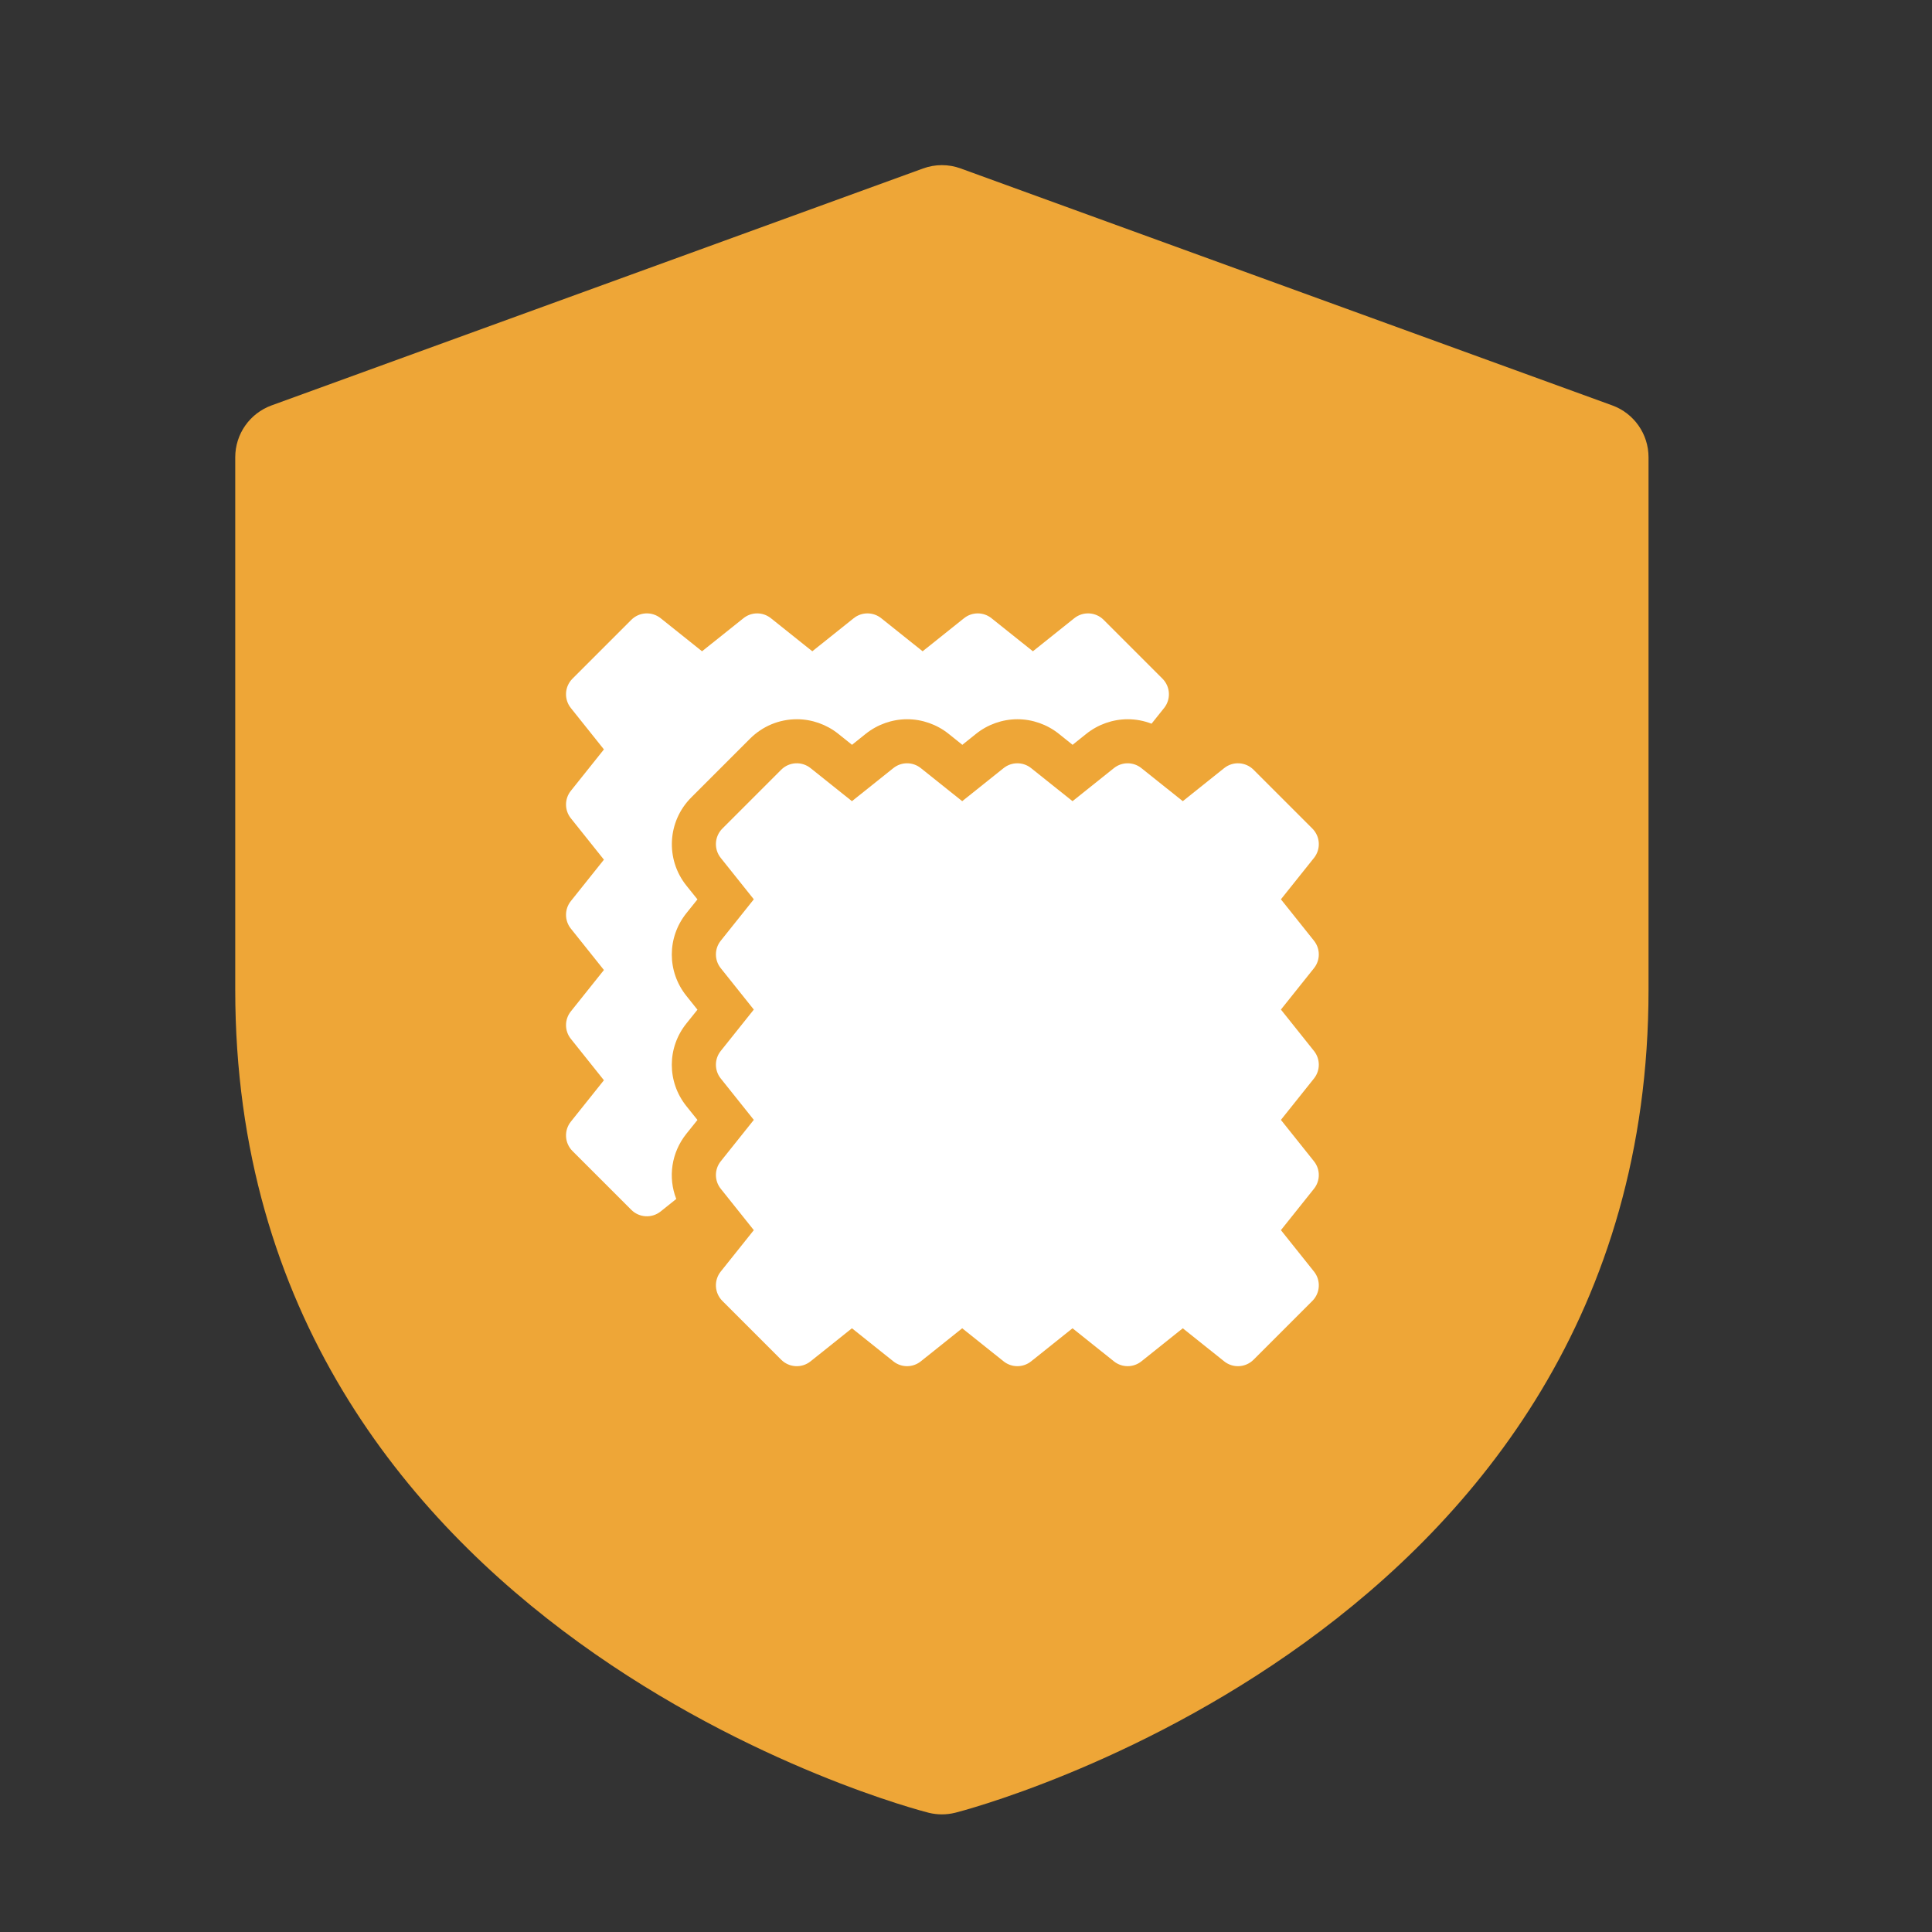
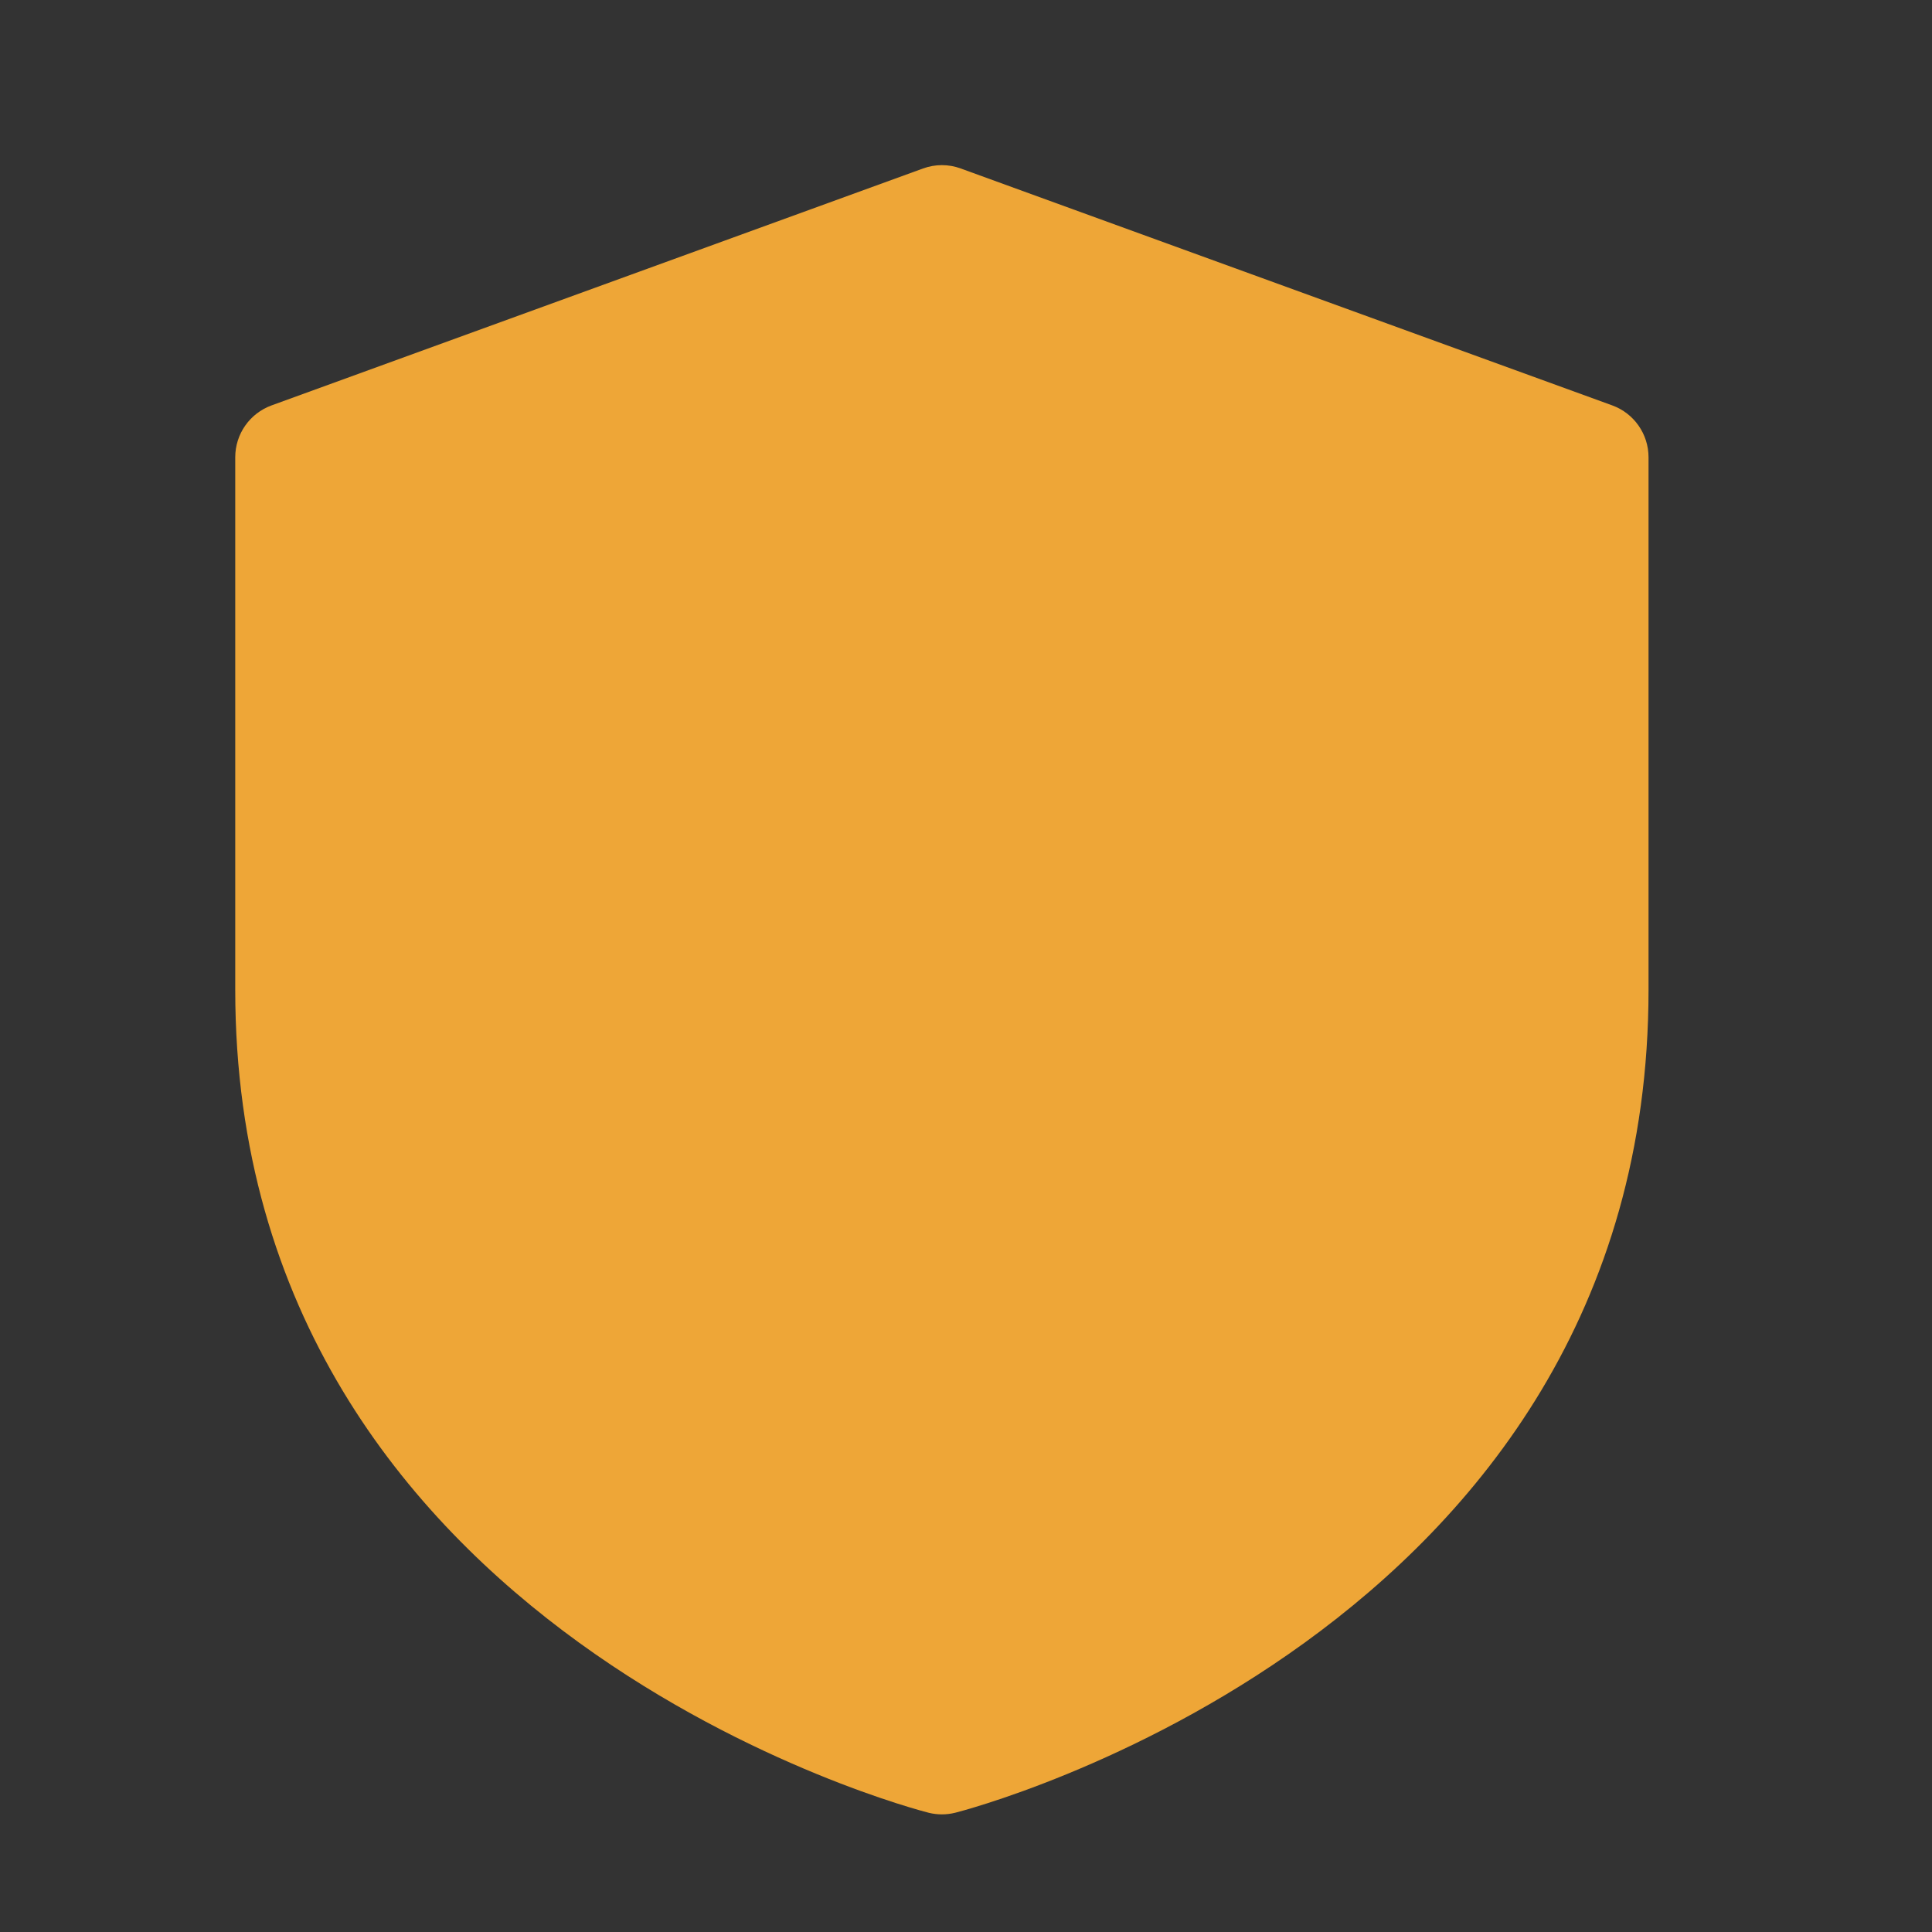
<svg xmlns="http://www.w3.org/2000/svg" width="29" height="29" viewBox="0 0 29 29" fill="none">
  <rect x="0" y="0" width="29" height="29" fill="#333333" stroke="none" />
  <path d="M14.421 2.529C14.239 2.462 14.038 2.462 13.855 2.529L4.077 6.085C3.749 6.204 3.531 6.515 3.531 6.864V14.857C3.531 24.546 13.824 27.181 13.928 27.207L13.943 27.211C14.071 27.242 14.205 27.242 14.333 27.211L14.349 27.207C14.452 27.181 24.745 24.546 24.745 14.857V6.864C24.745 6.515 24.527 6.204 24.2 6.085L14.421 2.529ZM13.578 18.435C13.089 18.925 13.379 19.763 14.066 19.844L15.476 20.012C16.296 20.109 16.69 19.037 16.003 18.58L12.815 16.462C12.411 16.194 11.965 16.738 12.309 17.081V17.081C12.349 17.122 12.381 17.171 12.401 17.225L13.714 20.748C13.962 21.414 14.878 21.479 15.218 20.855L17.324 16.985C17.782 16.145 16.687 15.326 16.01 16.003L13.578 18.435Z" fill="#EEA637" />
  <g clip-path="url(#clip0_893_40)">
-     <path d="M19.723 17.431L19.227 16.81L19.723 16.189C19.82 16.068 19.82 15.896 19.723 15.775L19.227 15.154L19.723 14.533C19.82 14.412 19.82 14.241 19.723 14.12L19.227 13.499L19.723 12.878C19.829 12.746 19.818 12.556 19.699 12.437L18.816 11.554C18.697 11.435 18.507 11.424 18.375 11.53L17.754 12.026L17.133 11.53C17.012 11.433 16.841 11.433 16.72 11.53L16.099 12.026L15.478 11.53C15.357 11.433 15.185 11.433 15.064 11.53L14.443 12.026L13.822 11.53C13.701 11.433 13.53 11.433 13.409 11.53L12.788 12.026L12.167 11.53C12.035 11.424 11.845 11.435 11.726 11.554L10.843 12.437C10.724 12.556 10.713 12.746 10.819 12.878L11.315 13.499L10.819 14.12C10.722 14.241 10.722 14.412 10.819 14.533L11.315 15.154L10.819 15.775C10.722 15.896 10.722 16.068 10.819 16.189L11.315 16.81L10.819 17.431C10.722 17.552 10.722 17.723 10.819 17.844L11.315 18.465L10.819 19.086C10.713 19.218 10.724 19.408 10.843 19.527L11.726 20.41C11.845 20.529 12.035 20.54 12.167 20.434L12.788 19.938L13.409 20.434C13.53 20.531 13.701 20.531 13.822 20.434L14.443 19.938L15.064 20.434C15.185 20.531 15.357 20.531 15.478 20.434L16.099 19.938L16.72 20.434C16.841 20.531 17.012 20.531 17.133 20.434L17.754 19.938L18.375 20.434C18.507 20.54 18.697 20.529 18.816 20.41L19.699 19.527C19.818 19.408 19.829 19.218 19.723 19.086L19.227 18.465L19.723 17.844C19.82 17.723 19.82 17.552 19.723 17.431Z" fill="white" />
    <path d="M10.303 17.018L10.469 16.811L10.303 16.604C10.011 16.238 10.011 15.728 10.303 15.363L10.469 15.156L10.303 14.948C10.011 14.583 10.011 14.073 10.303 13.707L10.469 13.5L10.303 13.293C9.986 12.897 10.018 12.328 10.376 11.97L11.259 11.087C11.447 10.9 11.696 10.796 11.962 10.796C12.186 10.796 12.406 10.874 12.582 11.014L12.789 11.18L12.996 11.014C13.172 10.874 13.392 10.796 13.617 10.796C13.842 10.796 14.062 10.874 14.238 11.014L14.445 11.18L14.652 11.014C14.827 10.874 15.048 10.796 15.272 10.796C15.497 10.796 15.717 10.874 15.893 11.014L16.1 11.18L16.307 11.014C16.483 10.874 16.703 10.796 16.928 10.796C17.05 10.796 17.172 10.819 17.285 10.863L17.473 10.628C17.579 10.496 17.568 10.306 17.449 10.187L16.566 9.304C16.447 9.185 16.257 9.174 16.125 9.28L15.504 9.776L14.883 9.28C14.762 9.183 14.591 9.183 14.47 9.28L13.849 9.776L13.228 9.28C13.107 9.183 12.935 9.183 12.814 9.28L12.193 9.776L11.572 9.28C11.451 9.183 11.28 9.183 11.159 9.28L10.538 9.776L9.917 9.28C9.785 9.174 9.595 9.185 9.476 9.304L8.593 10.187C8.474 10.306 8.463 10.496 8.569 10.628L9.065 11.249L8.569 11.87C8.472 11.991 8.472 12.162 8.569 12.283L9.065 12.904L8.569 13.525C8.472 13.646 8.472 13.818 8.569 13.939L9.065 14.56L8.569 15.181C8.472 15.302 8.472 15.473 8.569 15.594L9.065 16.215L8.569 16.836C8.463 16.968 8.474 17.158 8.593 17.277L9.476 18.16C9.595 18.279 9.785 18.29 9.917 18.184L10.151 17.997C10.025 17.674 10.076 17.302 10.303 17.018Z" fill="white" />
  </g>
  <defs>
    <clipPath id="clip0_893_40">
-       <rect width="11.301" height="11.301" fill="white" transform="translate(8.492 9.207)" />
-     </clipPath>
+       </clipPath>
  </defs>
</svg>